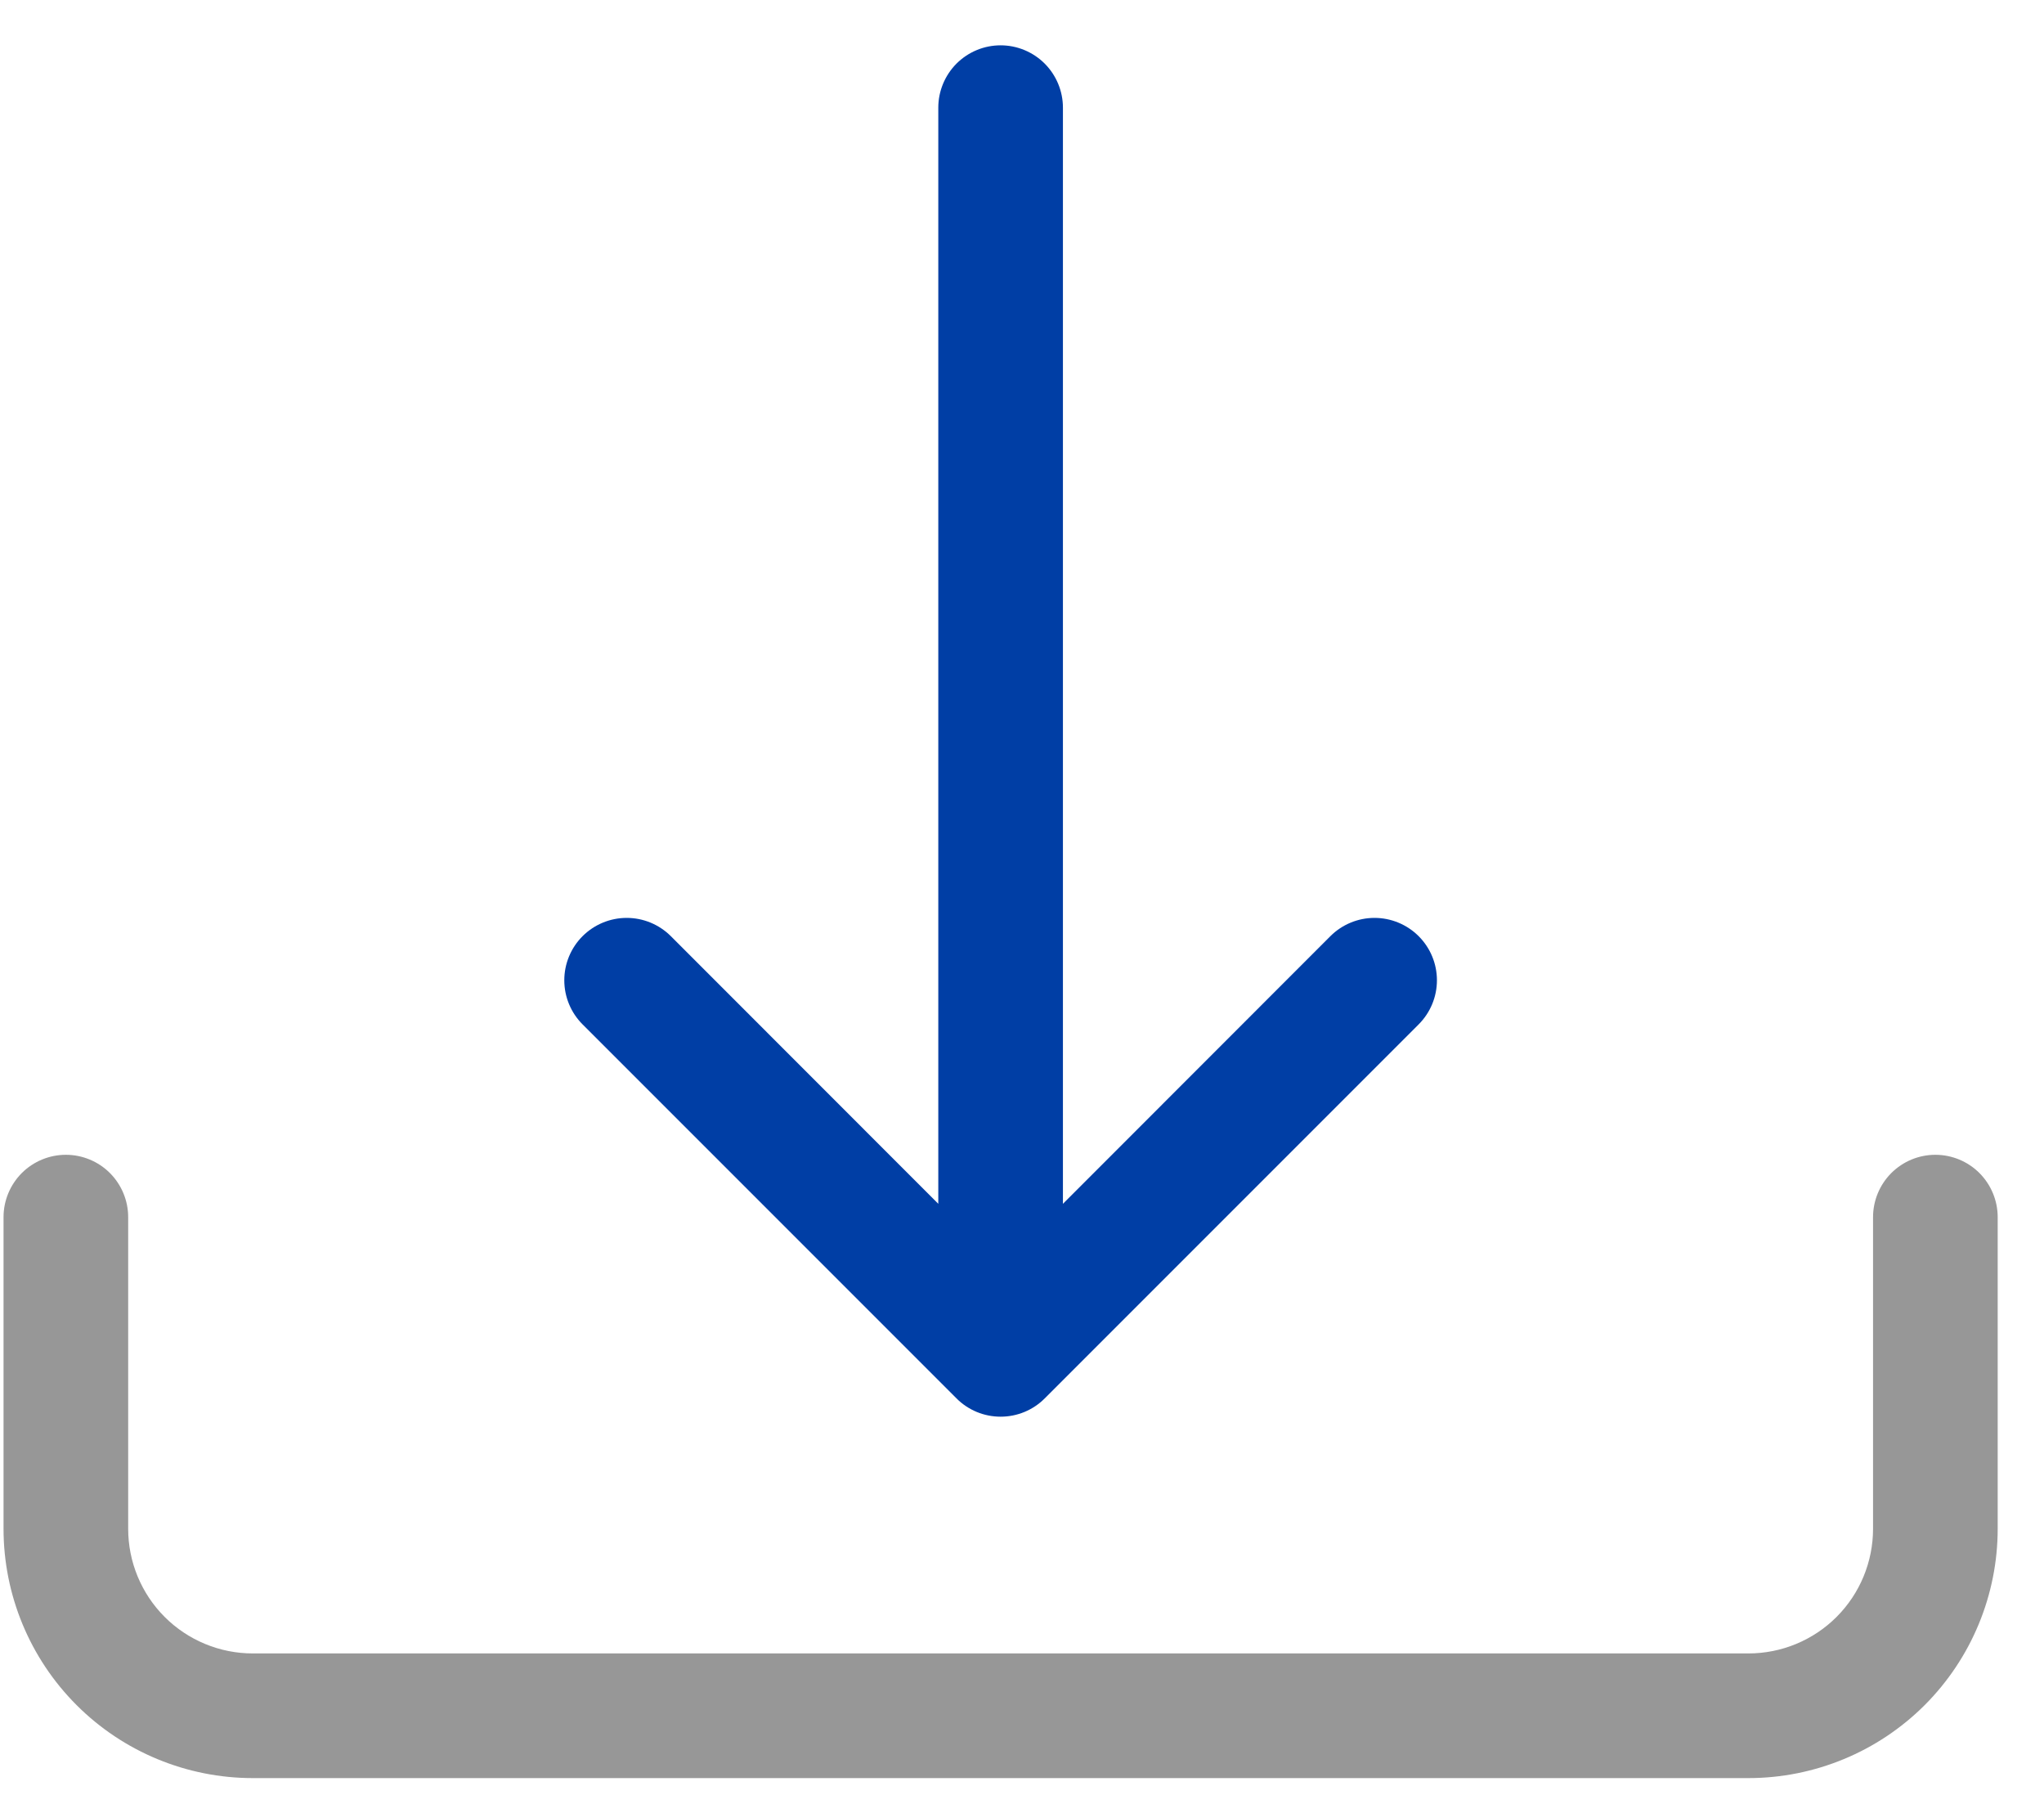
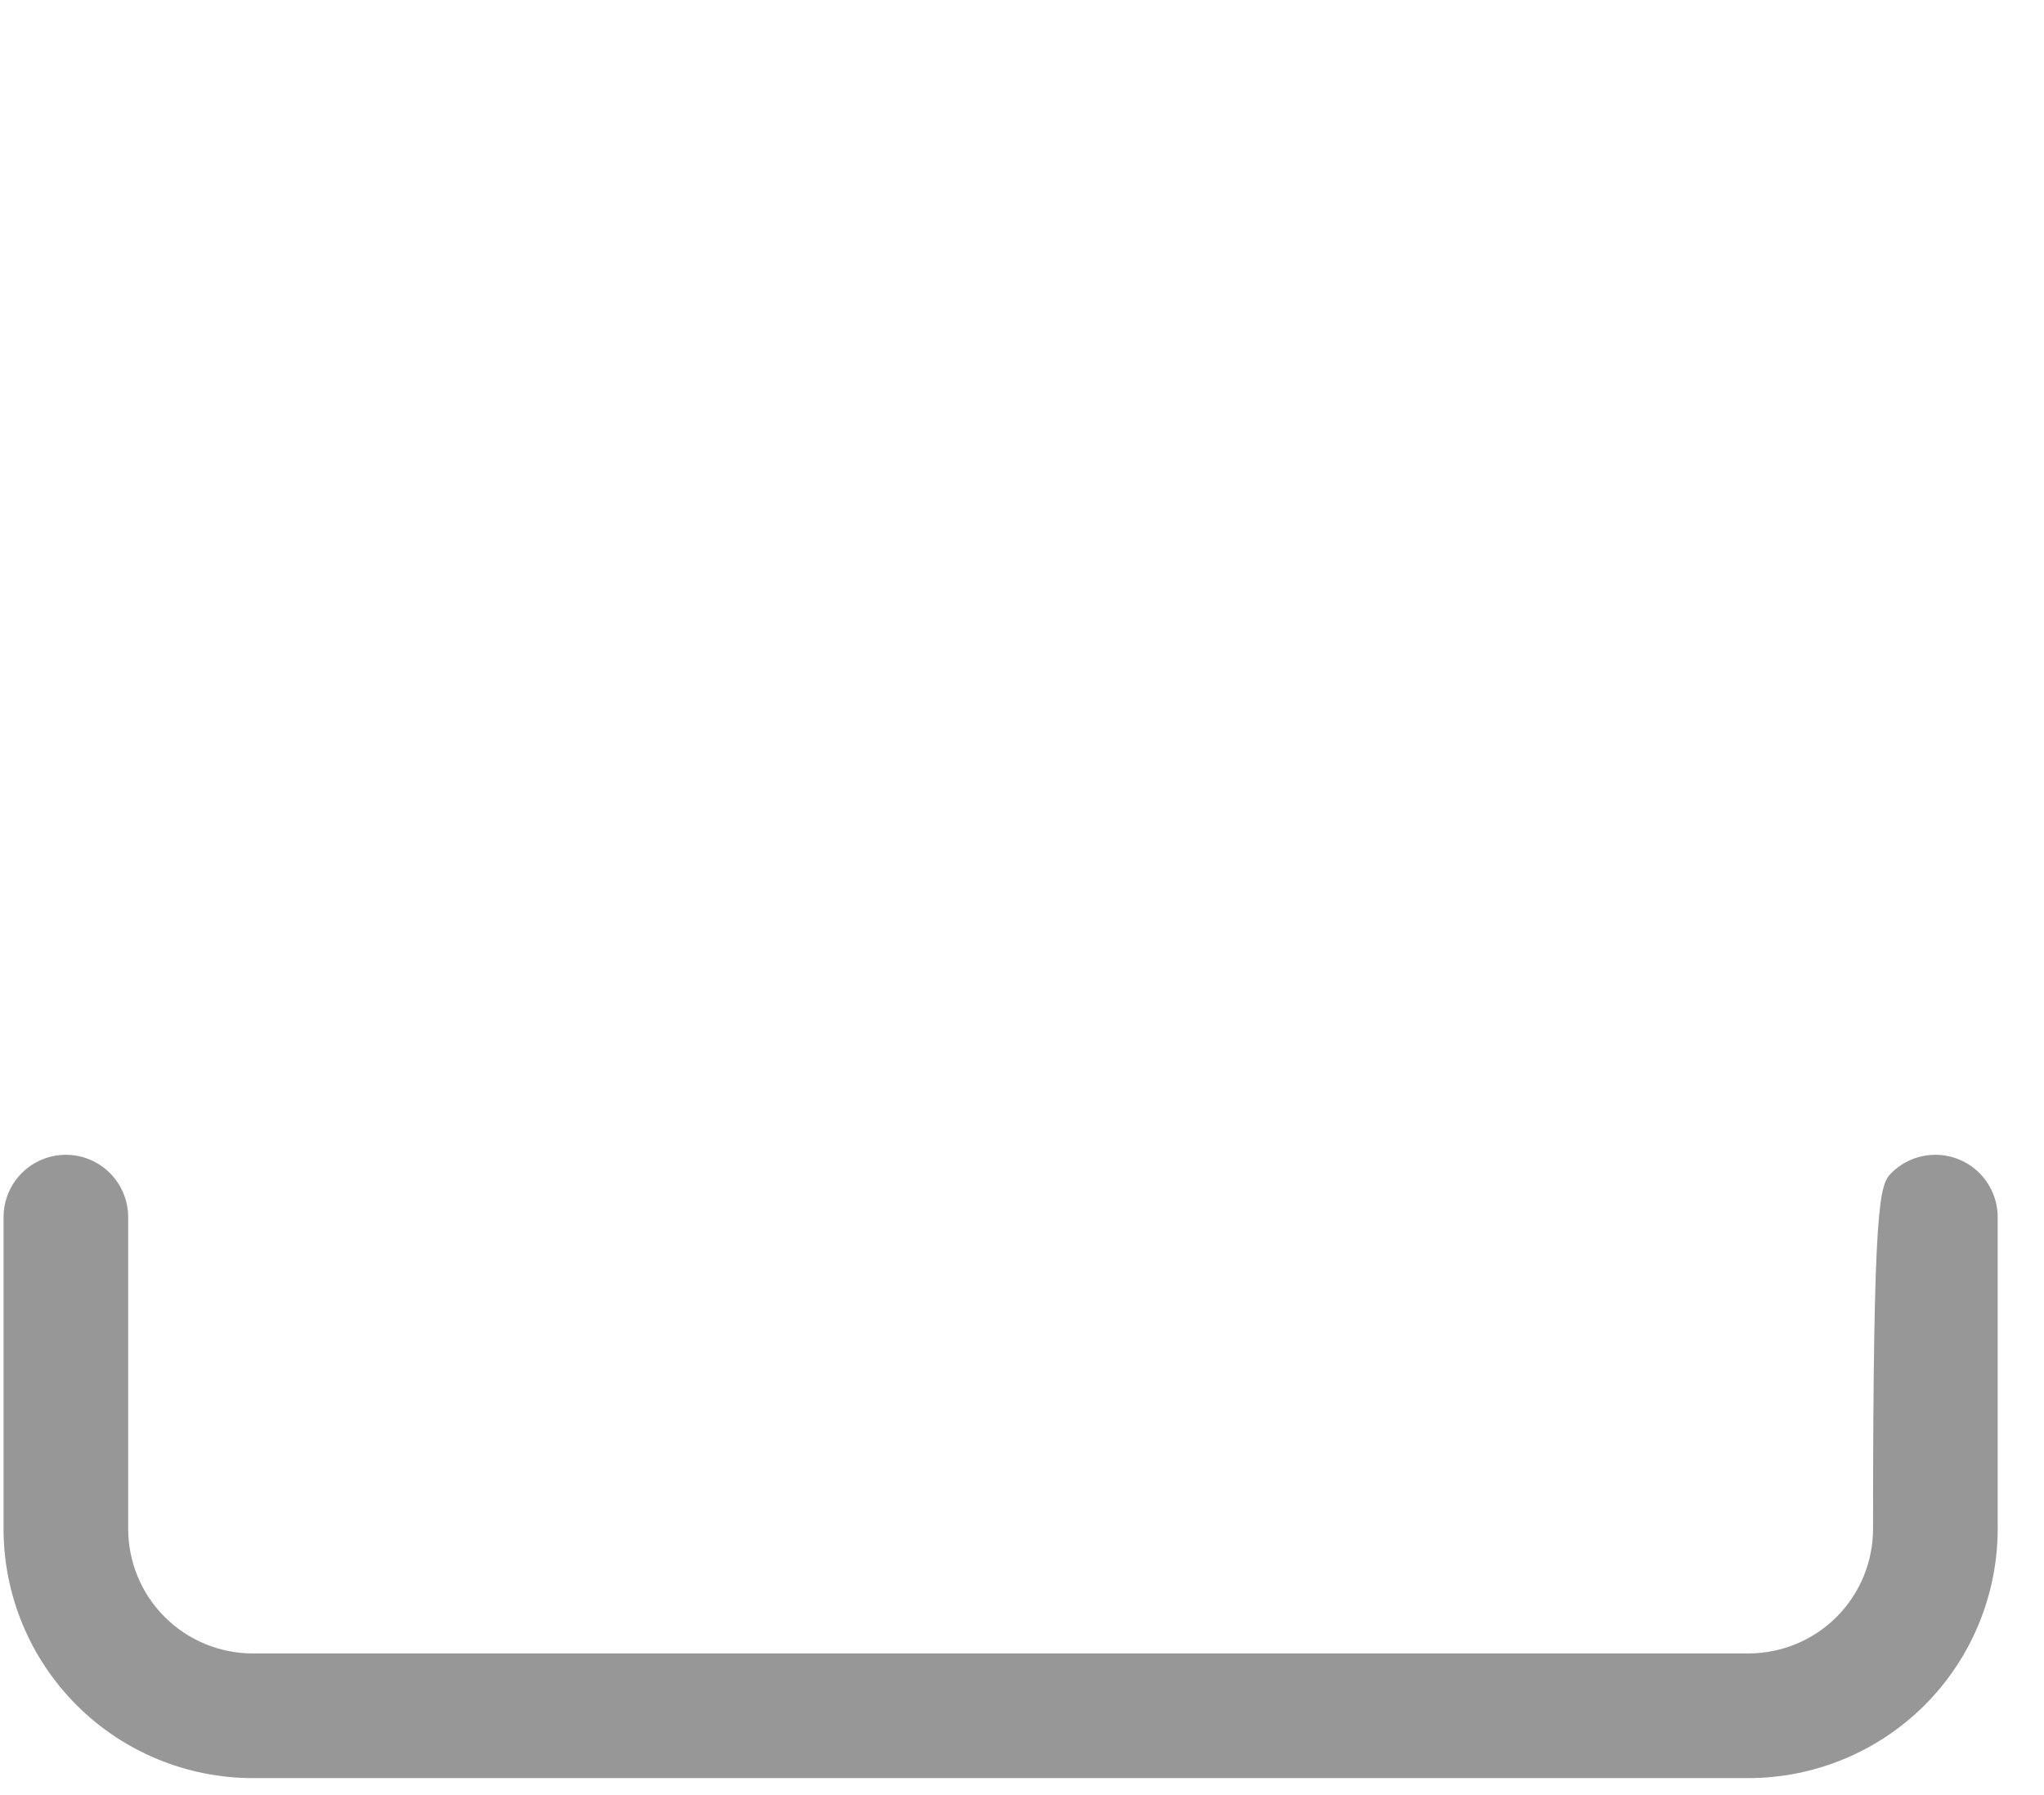
<svg xmlns="http://www.w3.org/2000/svg" width="41" height="36" viewBox="0 0 41 36" fill="none">
-   <path d="M1.321 23.159C1.653 23.159 1.971 23.291 2.205 23.525C2.439 23.76 2.571 24.078 2.571 24.409V30.659C2.571 31.322 2.834 31.958 3.303 32.427C3.772 32.896 4.408 33.159 5.071 33.159H35.071C35.734 33.159 36.37 32.896 36.839 32.427C37.308 31.958 37.571 31.322 37.571 30.659V24.409C37.571 24.078 37.703 23.76 37.937 23.525C38.172 23.291 38.489 23.159 38.821 23.159C39.153 23.159 39.471 23.291 39.705 23.525C39.939 23.76 40.071 24.078 40.071 24.409V30.659C40.071 31.985 39.544 33.257 38.607 34.195C37.669 35.132 36.397 35.659 35.071 35.659H5.071C3.745 35.659 2.473 35.132 1.536 34.195C0.598 33.257 0.071 31.985 0.071 30.659V24.409C0.071 24.078 0.203 23.76 0.437 23.525C0.672 23.291 0.99 23.159 1.321 23.159Z" fill="#979797" />
-   <path d="M19.186 28.044C19.302 28.161 19.44 28.253 19.592 28.316C19.744 28.379 19.907 28.411 20.071 28.411C20.235 28.411 20.398 28.379 20.55 28.316C20.702 28.253 20.84 28.161 20.956 28.044L28.456 20.544C28.691 20.309 28.823 19.991 28.823 19.659C28.823 19.327 28.691 19.009 28.456 18.774C28.221 18.54 27.903 18.408 27.571 18.408C27.239 18.408 26.921 18.54 26.686 18.774L21.321 24.142V2.159C21.321 1.828 21.189 1.51 20.955 1.275C20.72 1.041 20.402 0.909 20.071 0.909C19.739 0.909 19.422 1.041 19.187 1.275C18.953 1.51 18.821 1.828 18.821 2.159V24.142L13.456 18.774C13.221 18.54 12.903 18.408 12.571 18.408C12.239 18.408 11.921 18.54 11.686 18.774C11.451 19.009 11.319 19.327 11.319 19.659C11.319 19.991 11.451 20.309 11.686 20.544L19.186 28.044Z" fill="#003EA5" />
+   <path d="M1.321 23.159C1.653 23.159 1.971 23.291 2.205 23.525C2.439 23.76 2.571 24.078 2.571 24.409V30.659C2.571 31.322 2.834 31.958 3.303 32.427C3.772 32.896 4.408 33.159 5.071 33.159H35.071C35.734 33.159 36.37 32.896 36.839 32.427C37.308 31.958 37.571 31.322 37.571 30.659C37.571 24.078 37.703 23.76 37.937 23.525C38.172 23.291 38.489 23.159 38.821 23.159C39.153 23.159 39.471 23.291 39.705 23.525C39.939 23.76 40.071 24.078 40.071 24.409V30.659C40.071 31.985 39.544 33.257 38.607 34.195C37.669 35.132 36.397 35.659 35.071 35.659H5.071C3.745 35.659 2.473 35.132 1.536 34.195C0.598 33.257 0.071 31.985 0.071 30.659V24.409C0.071 24.078 0.203 23.76 0.437 23.525C0.672 23.291 0.99 23.159 1.321 23.159Z" fill="#979797" />
</svg>